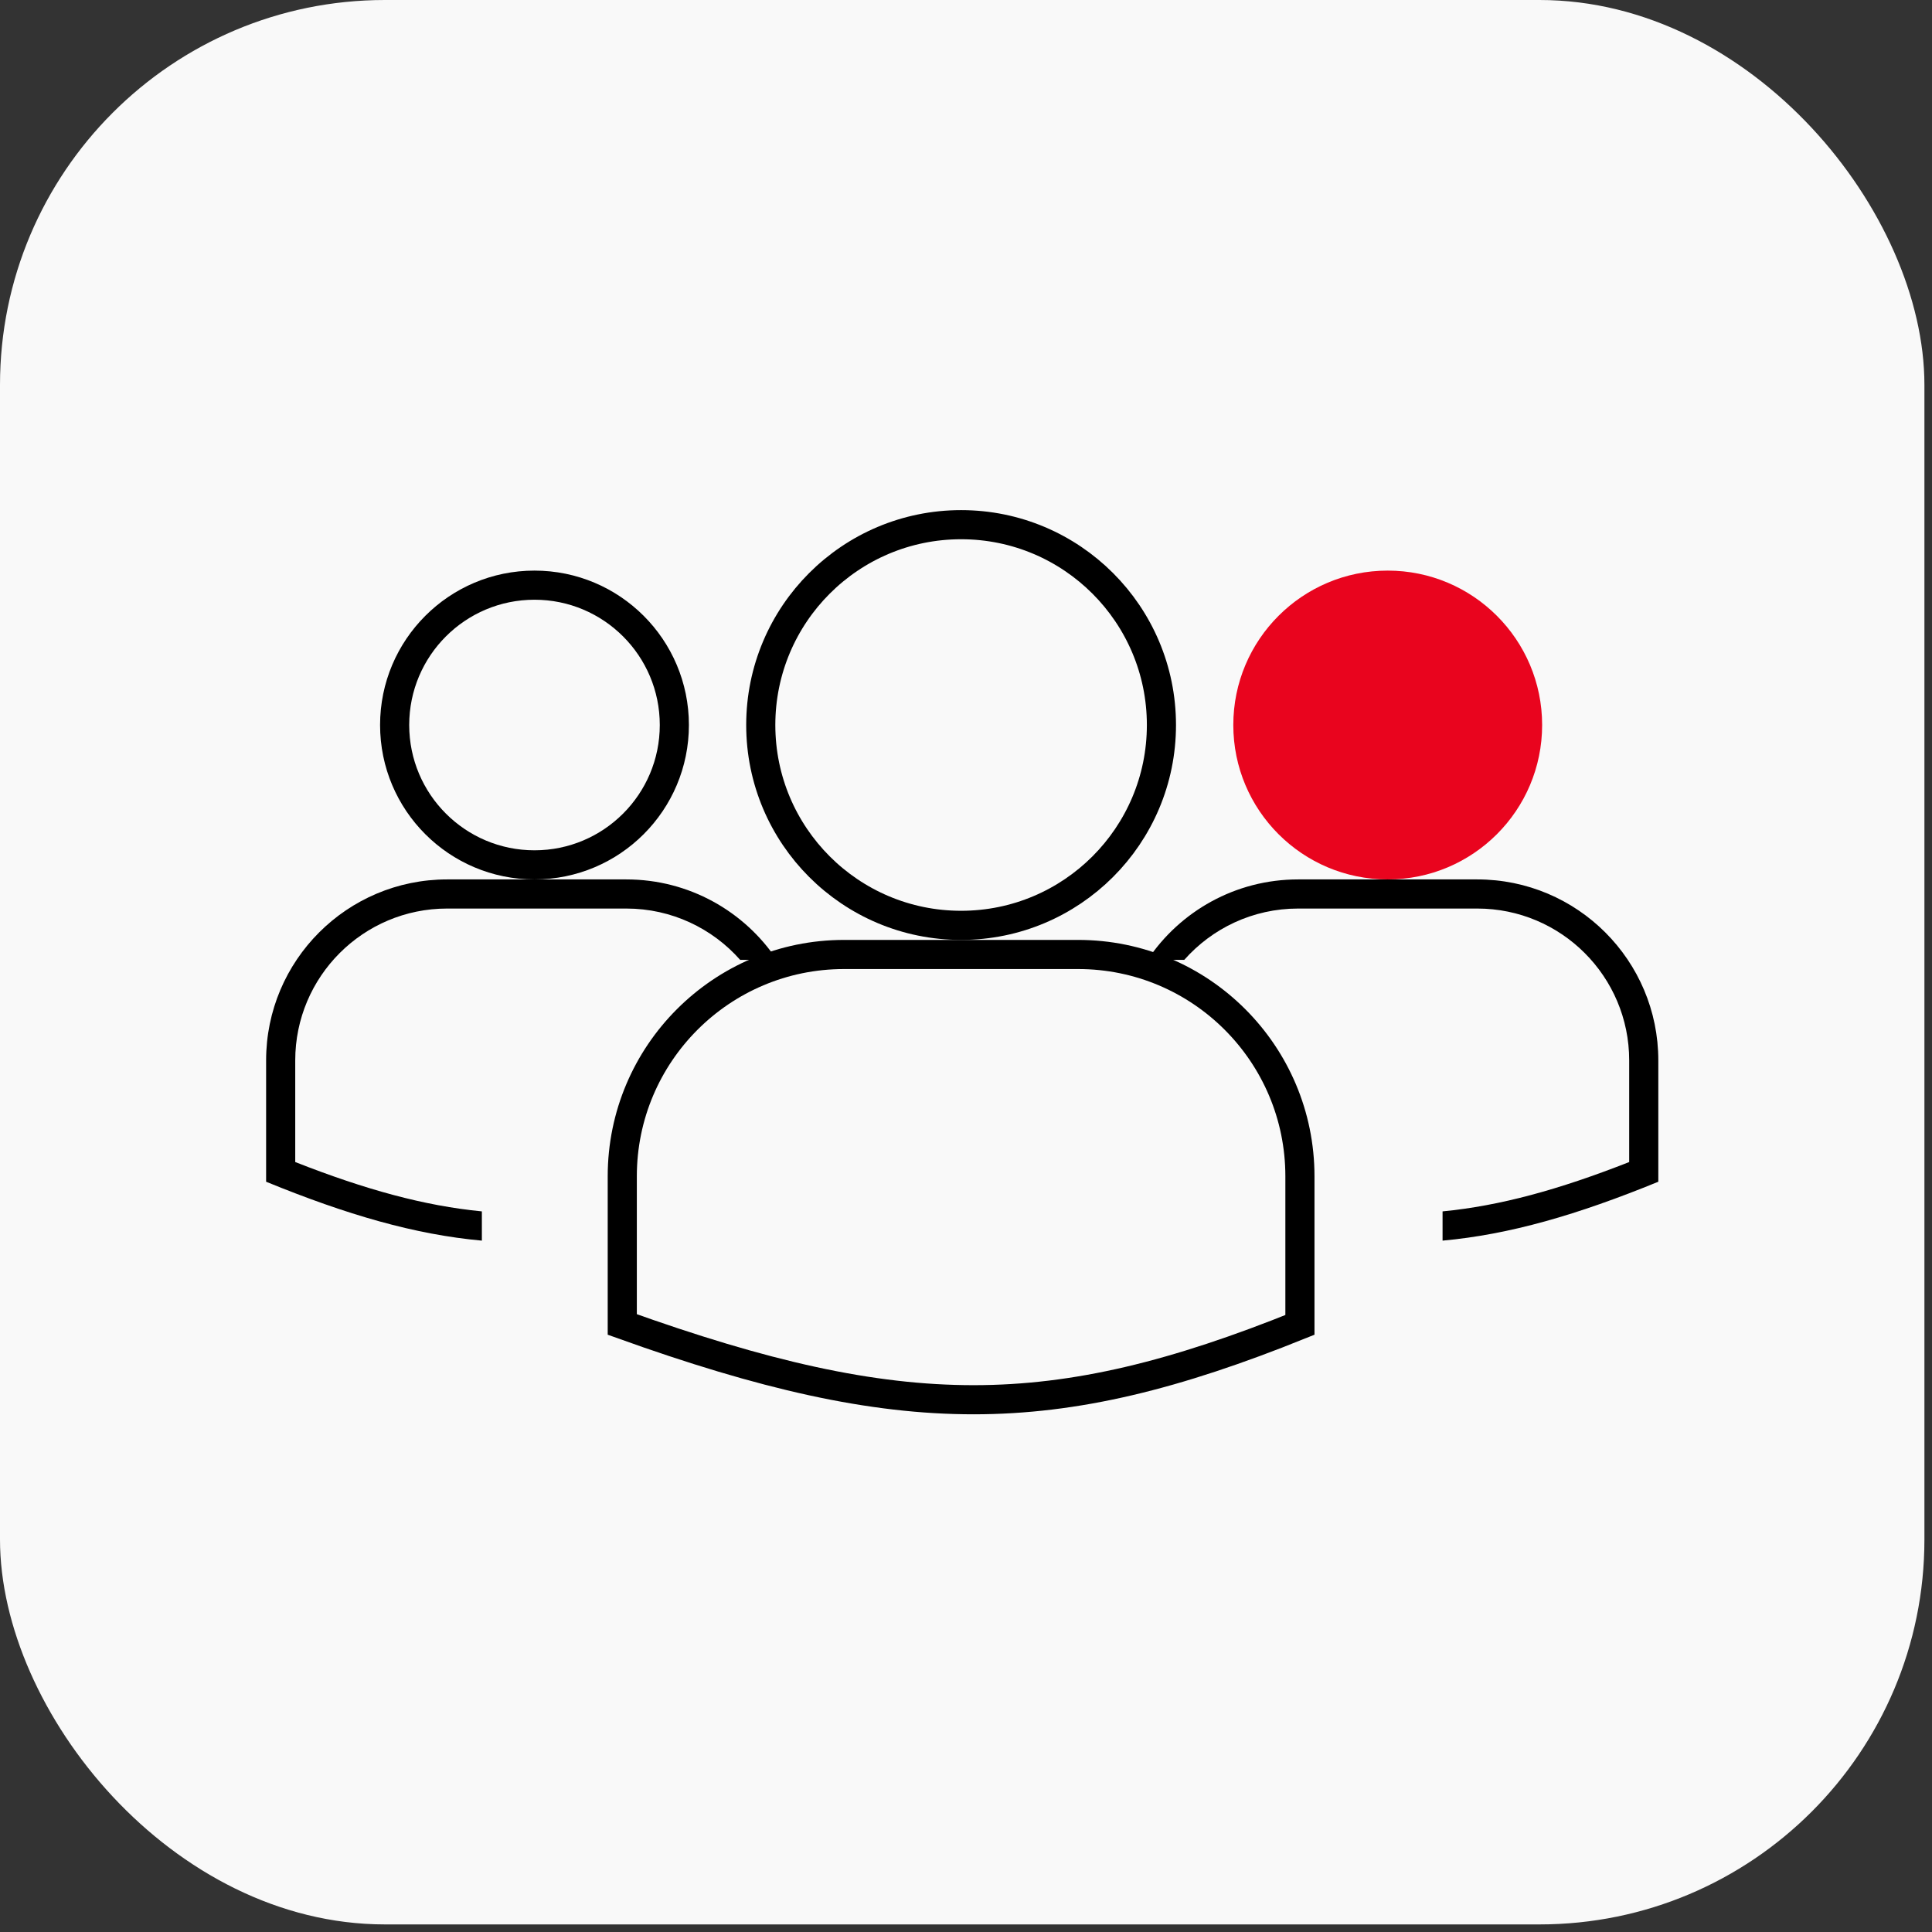
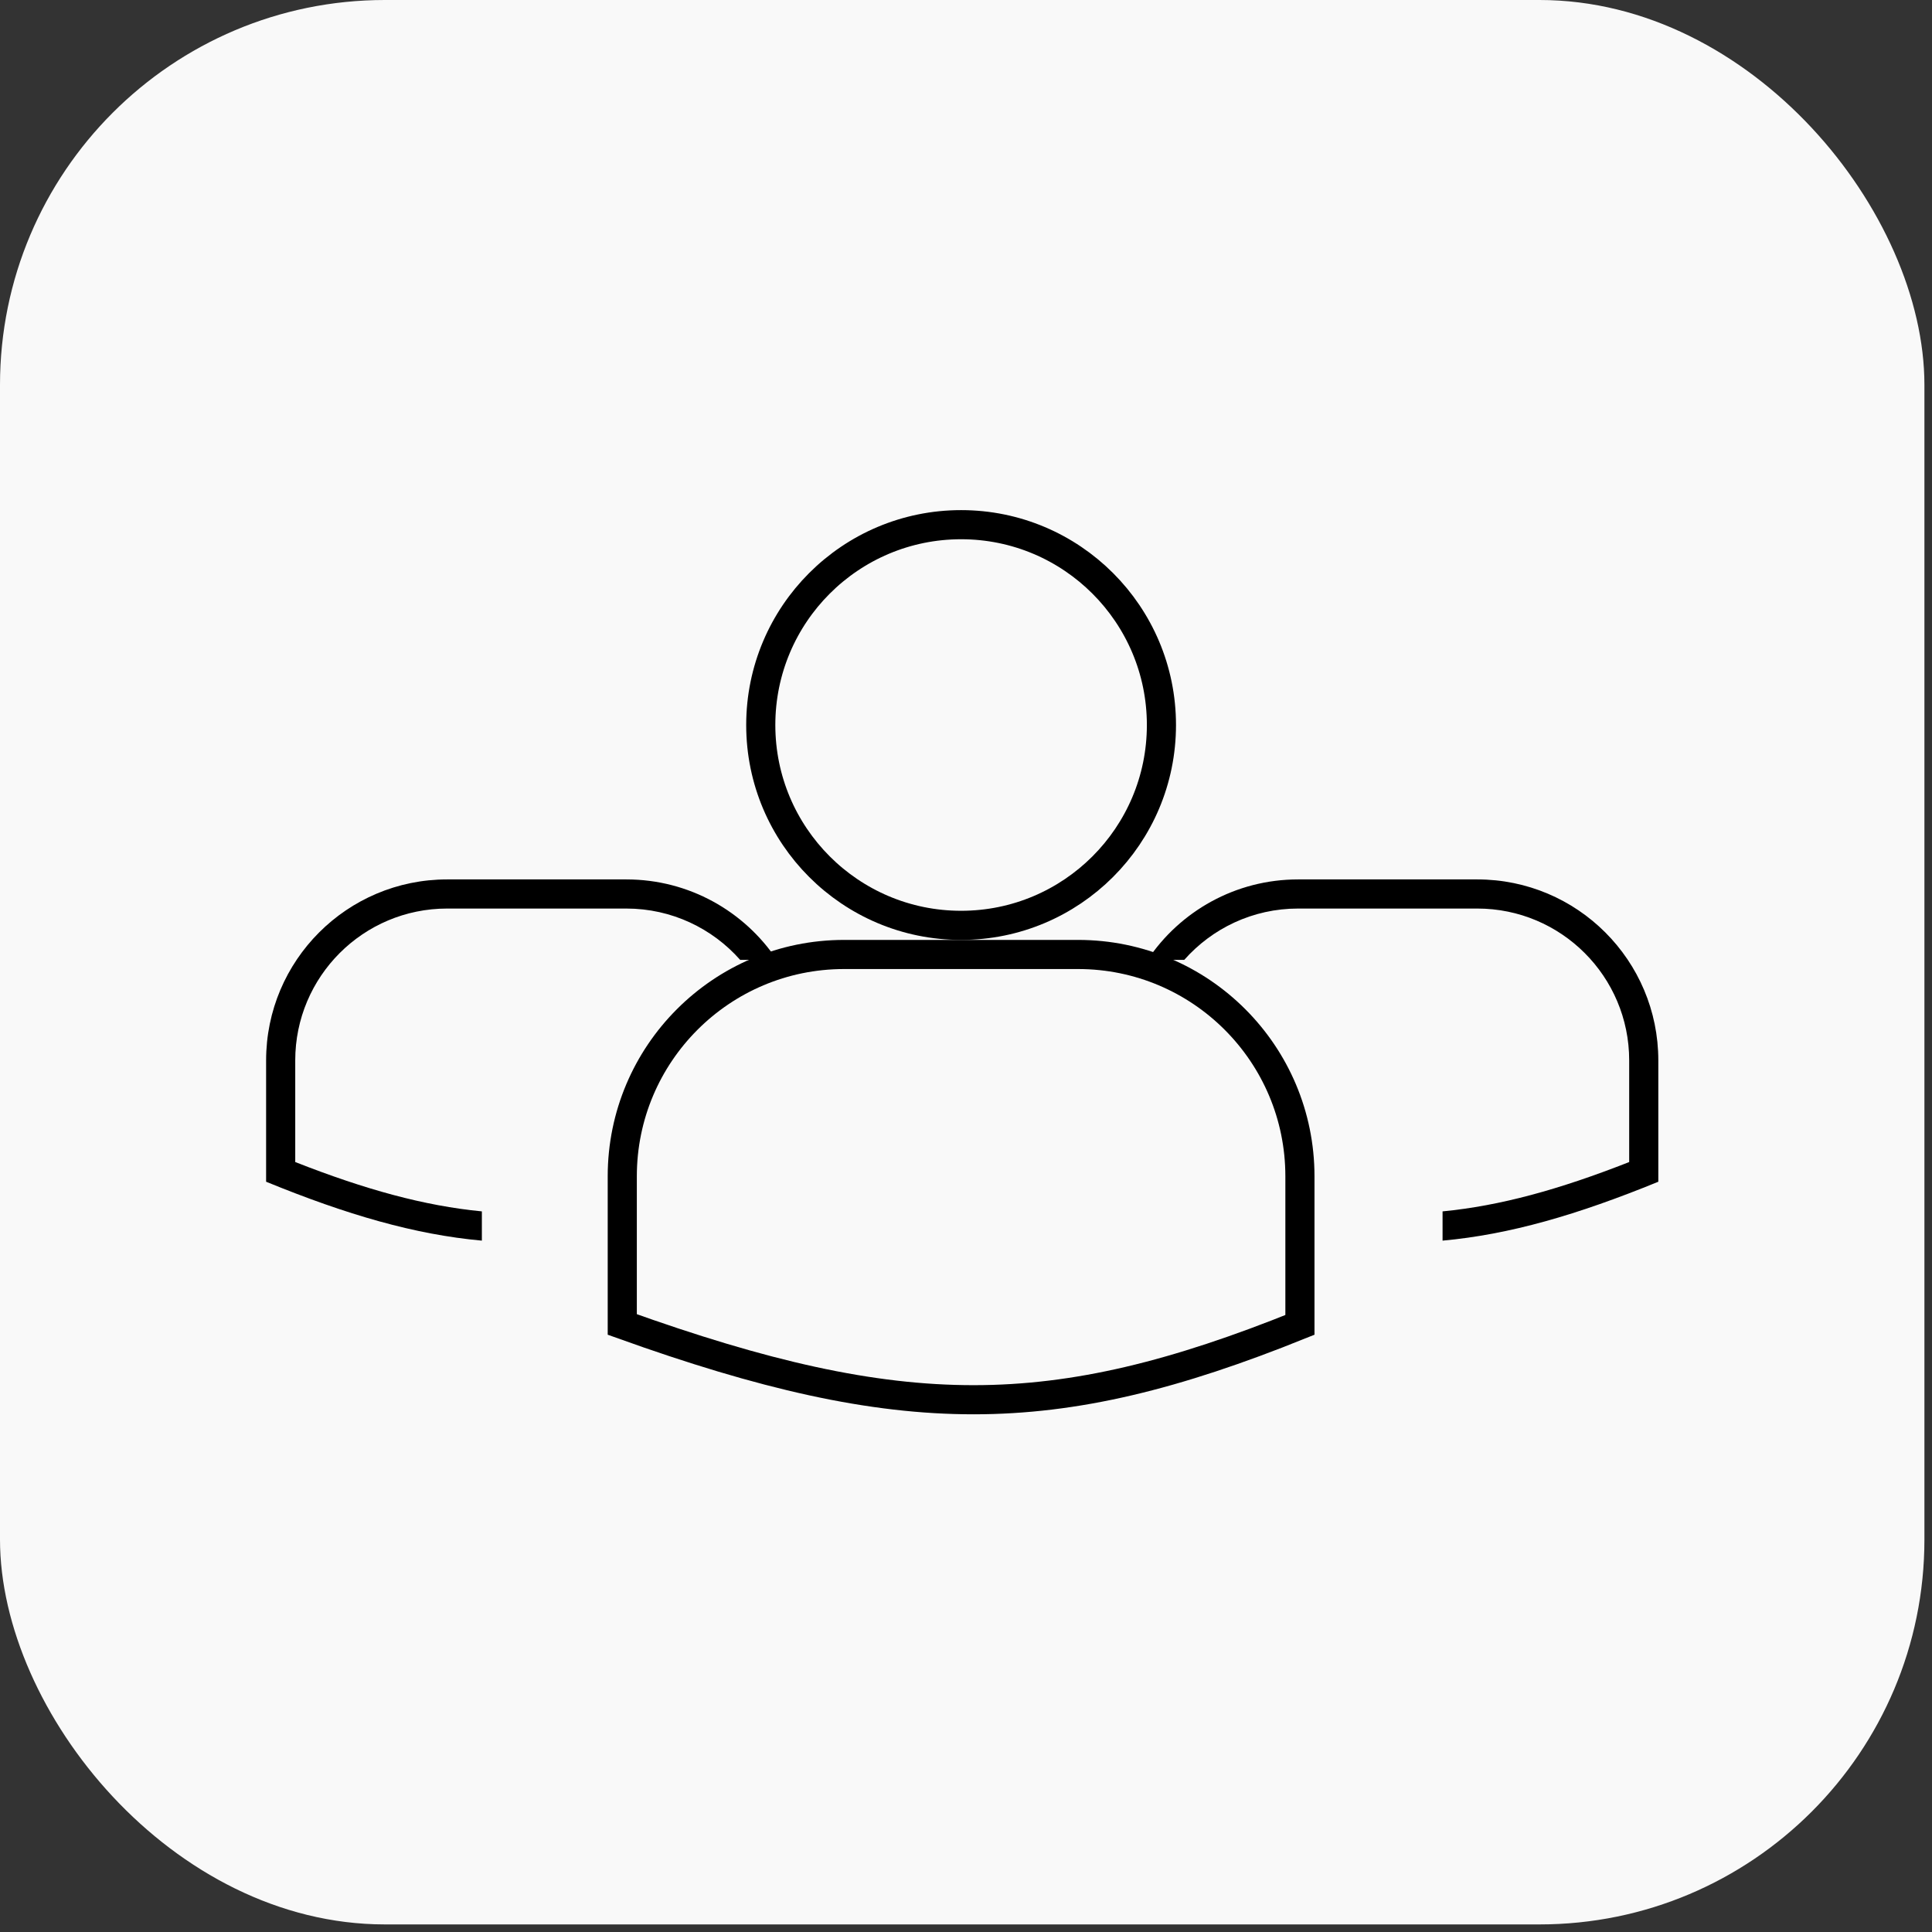
<svg xmlns="http://www.w3.org/2000/svg" width="199" height="199" viewBox="0 0 199 199" fill="none">
  <rect x="0" y="0" width="199" height="199" fill="#333333" stroke="none" />
  <rect width="198.219" height="198.219" rx="39.644" fill="#F9F9F9" />
  <circle cx="98.995" cy="74.678" r="20.635" stroke="black" stroke-width="3" />
-   <circle cx="55.054" cy="74.678" r="14.405" stroke="black" stroke-width="3" />
-   <circle cx="142.938" cy="74.678" r="15.905" fill="#E9041E" />
  <path d="M86.942 98.313H111.047C123.665 98.313 133.895 108.542 133.895 121.161V136.466C121.095 141.628 110.876 144.171 100.304 144.176C89.701 144.181 78.619 141.635 64.095 136.423V121.161C64.095 108.542 74.324 98.313 86.942 98.313Z" stroke="black" stroke-width="3" />
  <path fill-rule="evenodd" clip-rule="evenodd" d="M133.706 93.582H152.165C160.806 93.582 167.81 100.587 167.81 109.227V119.693C160.578 122.535 154.506 124.202 148.587 124.775V127.788C155.493 127.159 162.468 125.134 170.81 121.721V109.227C170.81 98.93 162.463 90.582 152.165 90.582H133.706C127.241 90.582 121.545 93.873 118.2 98.87H121.98C124.847 95.627 129.038 93.582 133.706 93.582Z" fill="black" />
  <path fill-rule="evenodd" clip-rule="evenodd" d="M64.513 93.582H46.054C37.414 93.582 30.41 100.587 30.41 109.227V119.693C37.642 122.535 43.714 124.202 49.633 124.775V127.788C42.726 127.159 35.752 125.134 27.41 121.721V109.227C27.41 98.93 35.757 90.582 46.054 90.582H64.513C70.978 90.582 76.675 93.873 80.019 98.87H76.24C73.373 95.627 69.182 93.582 64.513 93.582Z" fill="black" />
</svg>